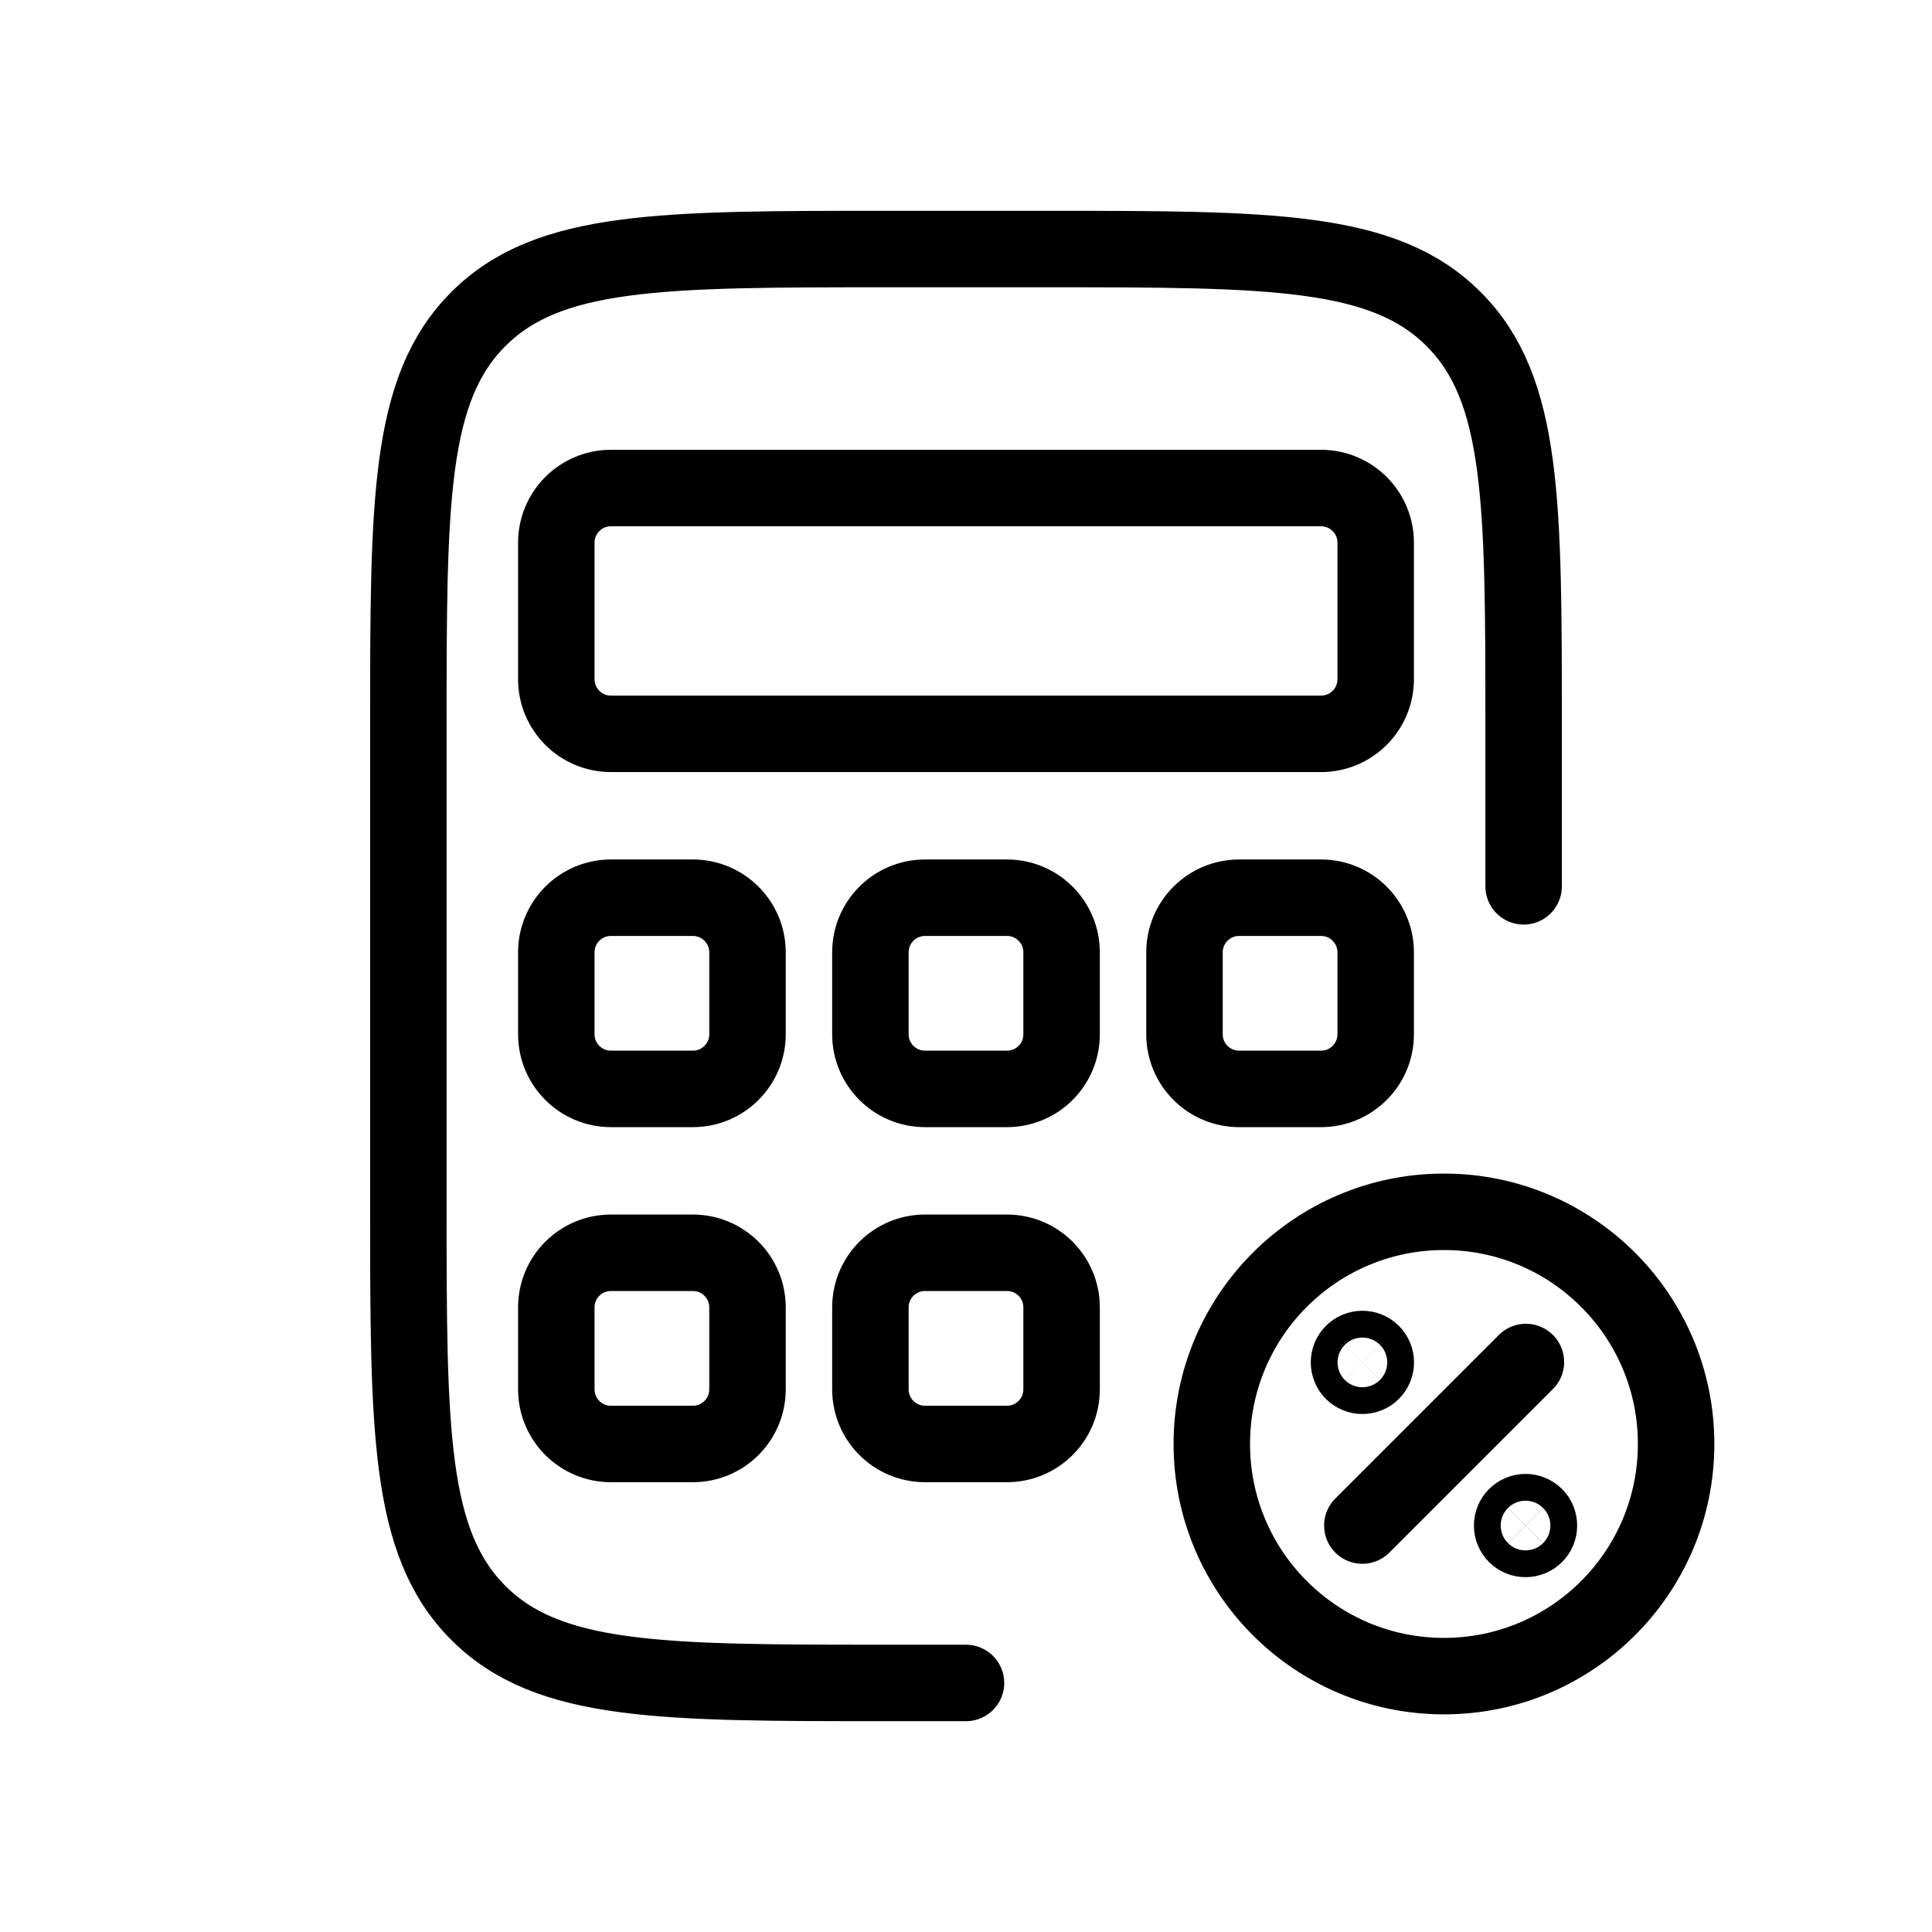
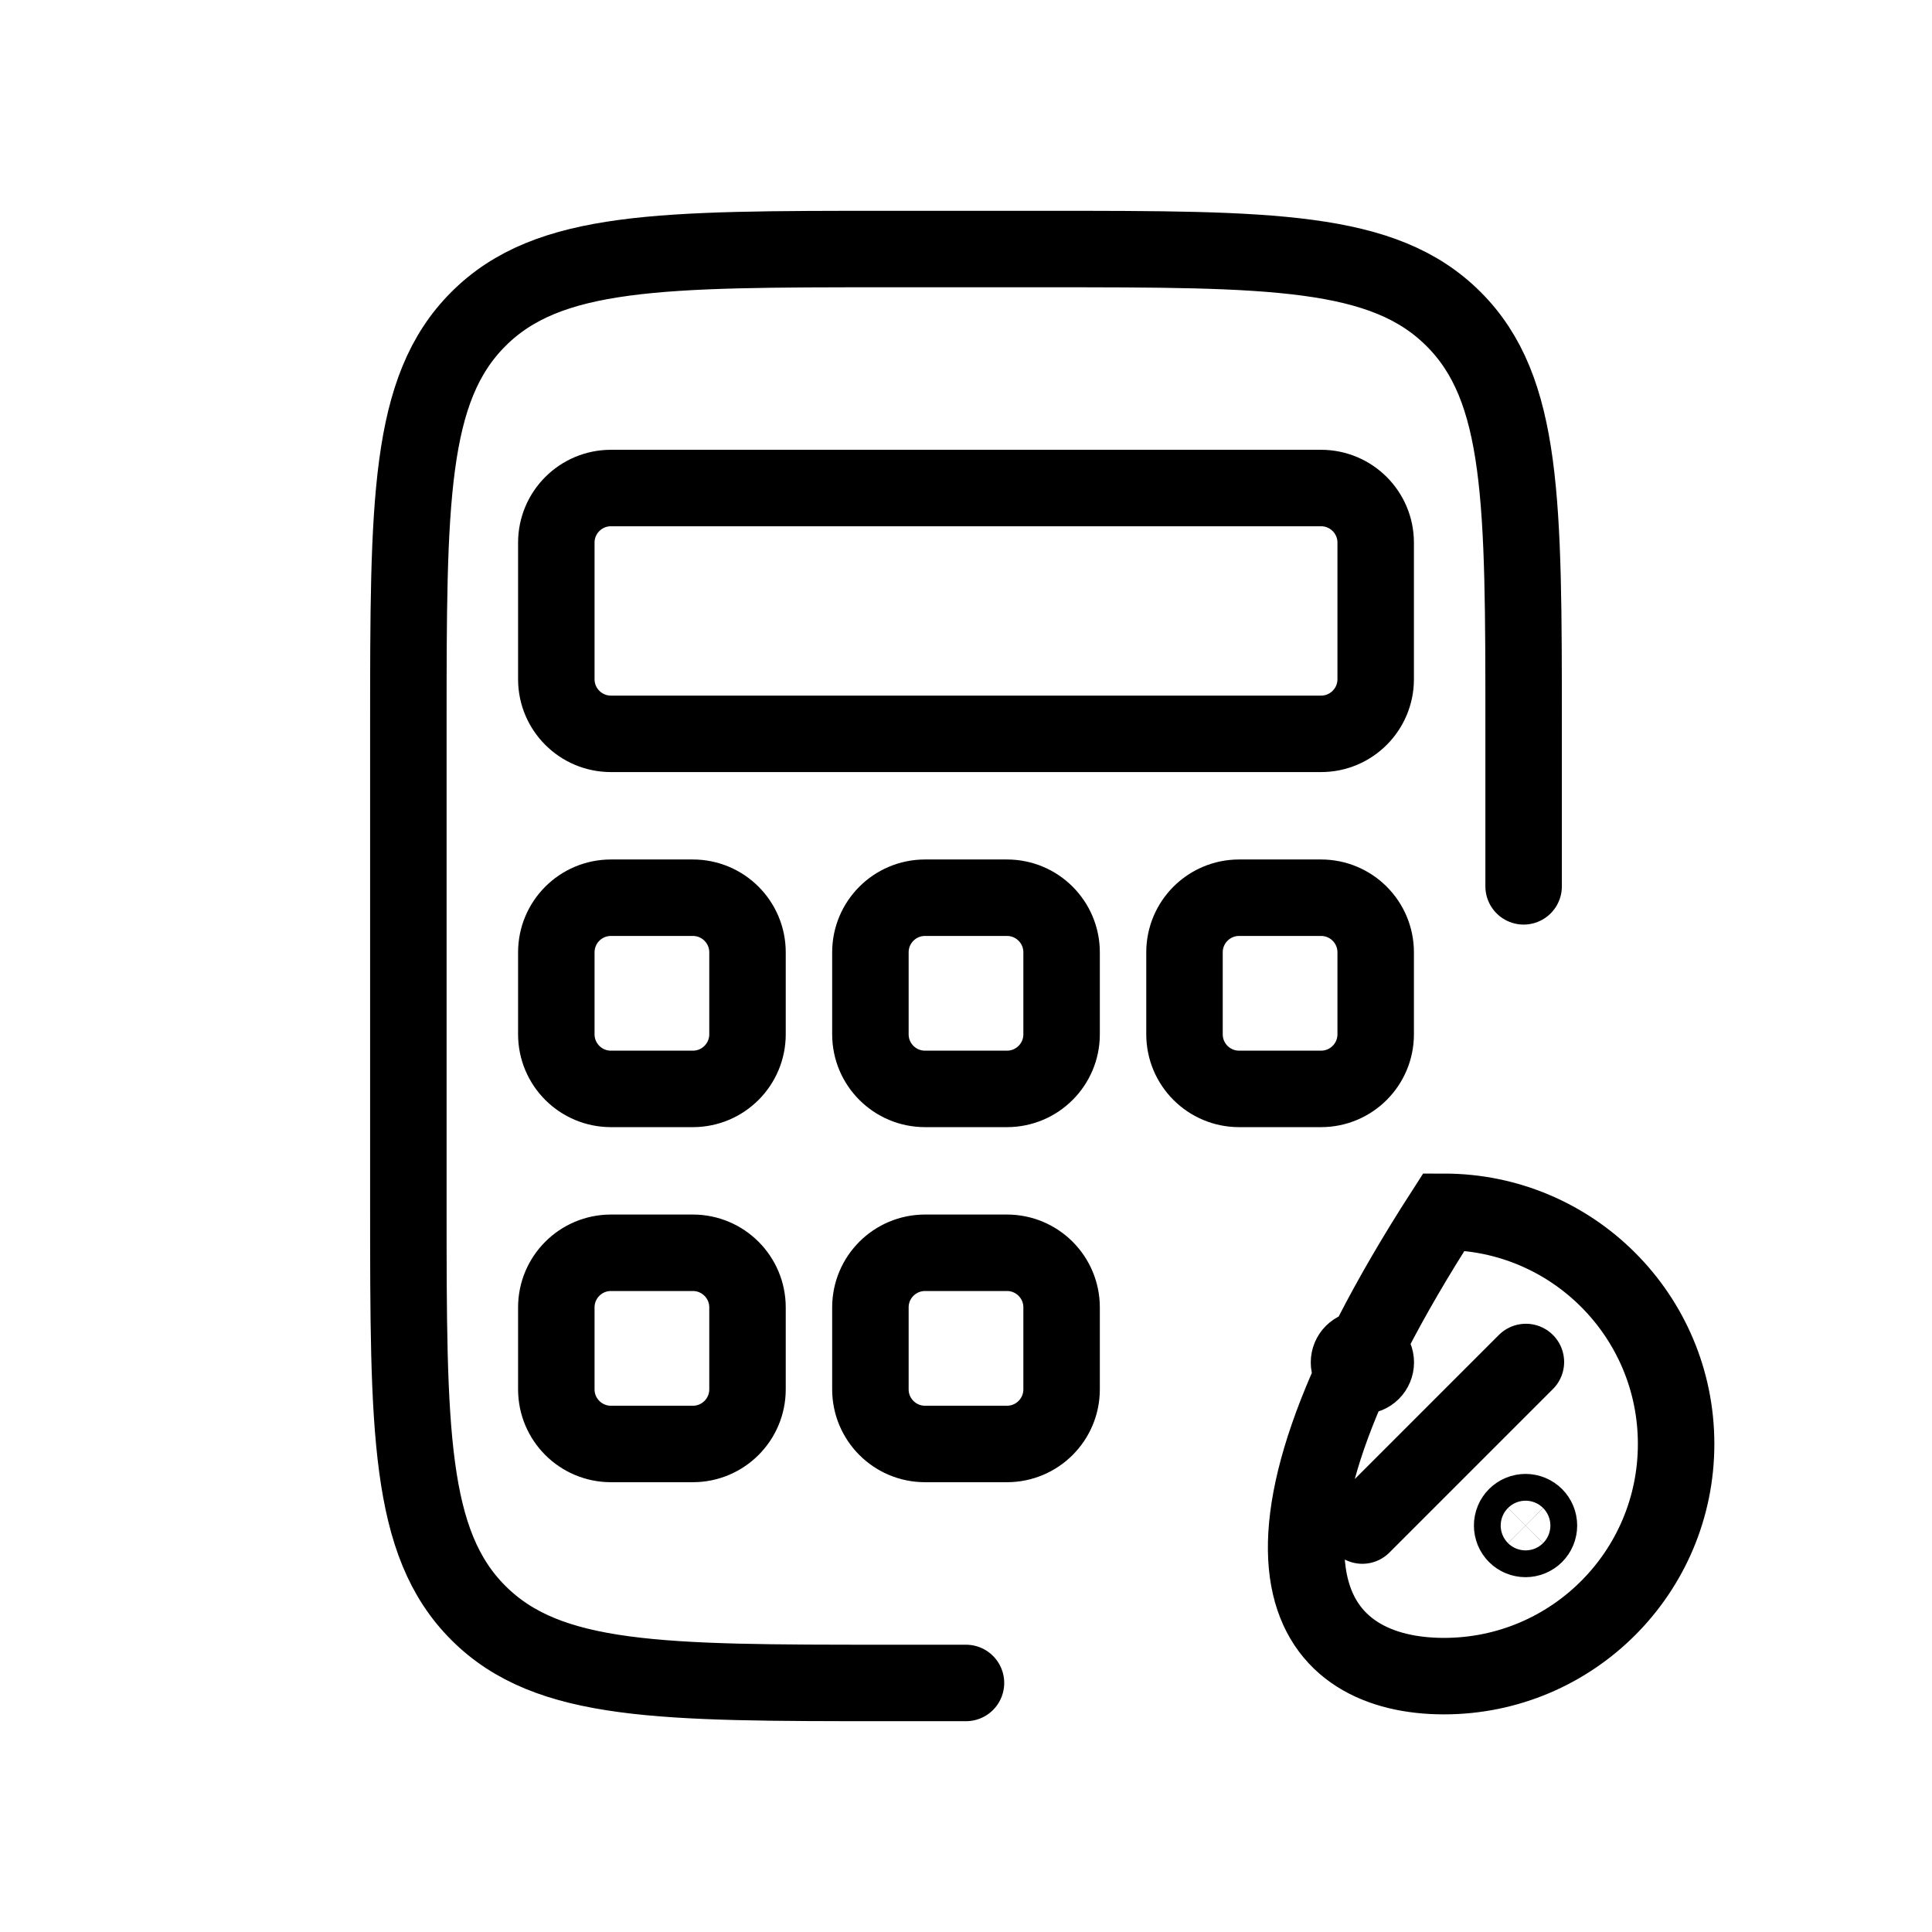
<svg xmlns="http://www.w3.org/2000/svg" width="96" height="96" viewBox="0 0 96 96" fill="none">
-   <path d="M75.708 44.042V36.125C75.708 24.931 75.708 19.33 72.228 15.854C68.753 12.375 63.152 12.375 51.958 12.375H44.041C32.847 12.375 27.246 12.375 23.77 15.854C20.291 19.33 20.291 24.931 20.291 36.125V59.875C20.291 71.069 20.291 76.67 23.77 80.146C27.246 83.625 32.847 83.625 44.041 83.625H47.999M75.821 67.677L67.694 75.804M71.75 83.286C78.121 83.286 83.285 78.121 83.285 71.75C83.285 65.379 78.121 60.214 71.75 60.214C65.379 60.214 60.214 65.379 60.214 71.75C60.214 78.121 65.379 83.286 71.75 83.286ZM75.804 76.469C75.98 76.469 76.149 76.399 76.274 76.275C76.399 76.15 76.469 75.98 76.469 75.804C76.469 75.627 76.399 75.458 76.274 75.333C76.149 75.209 75.98 75.138 75.804 75.138C75.627 75.138 75.458 75.209 75.333 75.333C75.208 75.458 75.138 75.627 75.138 75.804C75.138 75.98 75.208 76.15 75.333 76.275C75.458 76.399 75.627 76.469 75.804 76.469ZM67.696 68.362C67.873 68.362 68.042 68.292 68.167 68.167C68.292 68.042 68.362 67.873 68.362 67.697C68.362 67.52 68.292 67.351 68.167 67.226C68.042 67.101 67.873 67.031 67.696 67.031C67.52 67.031 67.351 67.101 67.226 67.226C67.101 67.351 67.031 67.52 67.031 67.697C67.031 67.873 67.101 68.042 67.226 68.167C67.351 68.292 67.52 68.362 67.696 68.362ZM30.357 36.464H65.643C67.142 36.464 68.357 35.249 68.357 33.75V26.964C68.357 25.465 67.142 24.25 65.643 24.25H30.357C28.858 24.25 27.643 25.465 27.643 26.964V33.75C27.643 35.249 28.858 36.464 30.357 36.464ZM30.357 54.107H34.428C35.927 54.107 37.143 52.892 37.143 51.393V47.321C37.143 45.822 35.927 44.607 34.428 44.607H30.357C28.858 44.607 27.643 45.822 27.643 47.321V51.393C27.643 52.892 28.858 54.107 30.357 54.107ZM30.357 71.75H34.428C35.927 71.75 37.143 70.535 37.143 69.036V64.964C37.143 63.465 35.927 62.25 34.428 62.25H30.357C28.858 62.25 27.643 63.465 27.643 64.964V69.036C27.643 70.535 28.858 71.75 30.357 71.75ZM45.964 54.107H50.035C51.535 54.107 52.75 52.892 52.75 51.393V47.321C52.75 45.822 51.535 44.607 50.035 44.607H45.964C44.465 44.607 43.25 45.822 43.25 47.321V51.393C43.25 52.892 44.465 54.107 45.964 54.107ZM45.964 71.75H50.035C51.535 71.75 52.75 70.535 52.75 69.036V64.964C52.75 63.465 51.535 62.25 50.035 62.25H45.964C44.465 62.25 43.25 63.465 43.25 64.964V69.036C43.25 70.535 44.465 71.75 45.964 71.75ZM61.571 54.107H65.643C67.142 54.107 68.357 52.892 68.357 51.393V47.321C68.357 45.822 67.142 44.607 65.643 44.607H61.571C60.072 44.607 58.857 45.822 58.857 47.321V51.393C58.857 52.892 60.072 54.107 61.571 54.107Z" stroke="#161616" style="stroke:#161616;stroke:color(display-p3 0.086 0.086 0.086);stroke-opacity:1;" stroke-width="3.8" stroke-linecap="round" />
+   <path d="M75.708 44.042V36.125C75.708 24.931 75.708 19.33 72.228 15.854C68.753 12.375 63.152 12.375 51.958 12.375H44.041C32.847 12.375 27.246 12.375 23.77 15.854C20.291 19.33 20.291 24.931 20.291 36.125V59.875C20.291 71.069 20.291 76.67 23.77 80.146C27.246 83.625 32.847 83.625 44.041 83.625H47.999M75.821 67.677L67.694 75.804M71.75 83.286C78.121 83.286 83.285 78.121 83.285 71.75C83.285 65.379 78.121 60.214 71.75 60.214C60.214 78.121 65.379 83.286 71.75 83.286ZM75.804 76.469C75.98 76.469 76.149 76.399 76.274 76.275C76.399 76.15 76.469 75.98 76.469 75.804C76.469 75.627 76.399 75.458 76.274 75.333C76.149 75.209 75.98 75.138 75.804 75.138C75.627 75.138 75.458 75.209 75.333 75.333C75.208 75.458 75.138 75.627 75.138 75.804C75.138 75.98 75.208 76.15 75.333 76.275C75.458 76.399 75.627 76.469 75.804 76.469ZM67.696 68.362C67.873 68.362 68.042 68.292 68.167 68.167C68.292 68.042 68.362 67.873 68.362 67.697C68.362 67.52 68.292 67.351 68.167 67.226C68.042 67.101 67.873 67.031 67.696 67.031C67.52 67.031 67.351 67.101 67.226 67.226C67.101 67.351 67.031 67.52 67.031 67.697C67.031 67.873 67.101 68.042 67.226 68.167C67.351 68.292 67.52 68.362 67.696 68.362ZM30.357 36.464H65.643C67.142 36.464 68.357 35.249 68.357 33.75V26.964C68.357 25.465 67.142 24.25 65.643 24.25H30.357C28.858 24.25 27.643 25.465 27.643 26.964V33.75C27.643 35.249 28.858 36.464 30.357 36.464ZM30.357 54.107H34.428C35.927 54.107 37.143 52.892 37.143 51.393V47.321C37.143 45.822 35.927 44.607 34.428 44.607H30.357C28.858 44.607 27.643 45.822 27.643 47.321V51.393C27.643 52.892 28.858 54.107 30.357 54.107ZM30.357 71.75H34.428C35.927 71.75 37.143 70.535 37.143 69.036V64.964C37.143 63.465 35.927 62.25 34.428 62.25H30.357C28.858 62.25 27.643 63.465 27.643 64.964V69.036C27.643 70.535 28.858 71.75 30.357 71.75ZM45.964 54.107H50.035C51.535 54.107 52.75 52.892 52.75 51.393V47.321C52.75 45.822 51.535 44.607 50.035 44.607H45.964C44.465 44.607 43.25 45.822 43.25 47.321V51.393C43.25 52.892 44.465 54.107 45.964 54.107ZM45.964 71.75H50.035C51.535 71.75 52.75 70.535 52.75 69.036V64.964C52.75 63.465 51.535 62.25 50.035 62.25H45.964C44.465 62.25 43.25 63.465 43.25 64.964V69.036C43.25 70.535 44.465 71.75 45.964 71.75ZM61.571 54.107H65.643C67.142 54.107 68.357 52.892 68.357 51.393V47.321C68.357 45.822 67.142 44.607 65.643 44.607H61.571C60.072 44.607 58.857 45.822 58.857 47.321V51.393C58.857 52.892 60.072 54.107 61.571 54.107Z" stroke="#161616" style="stroke:#161616;stroke:color(display-p3 0.086 0.086 0.086);stroke-opacity:1;" stroke-width="3.8" stroke-linecap="round" />
</svg>